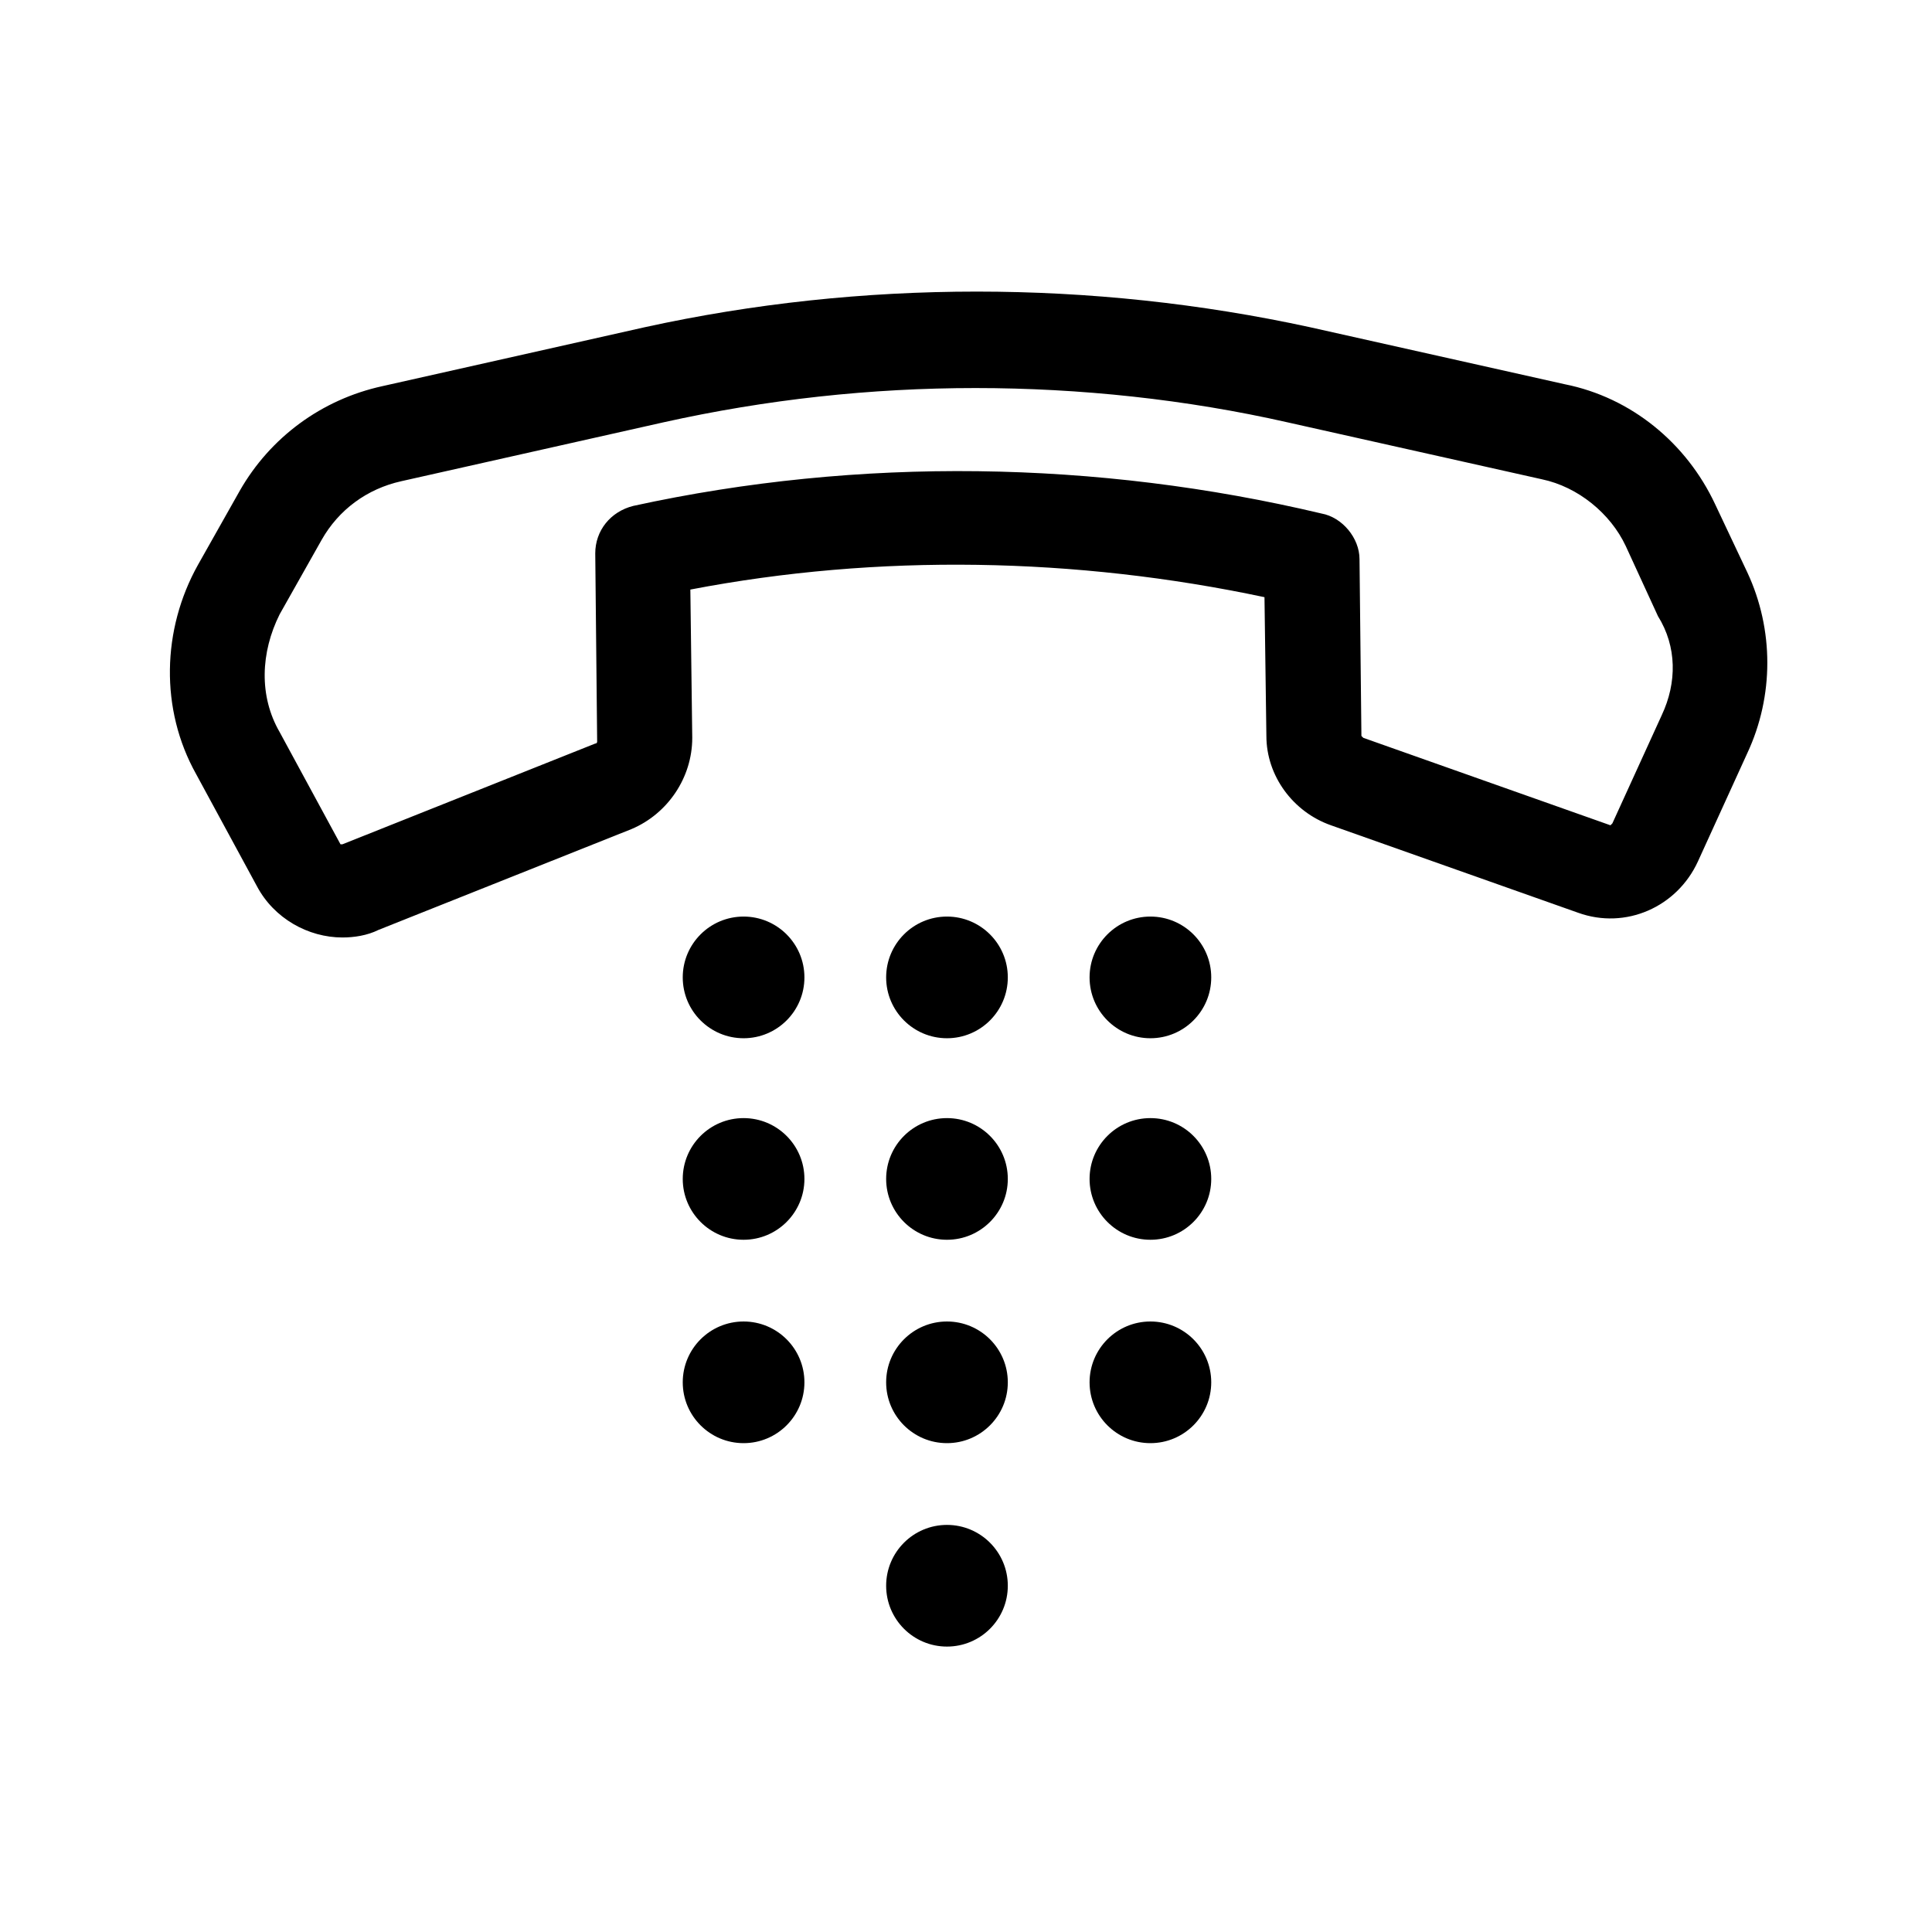
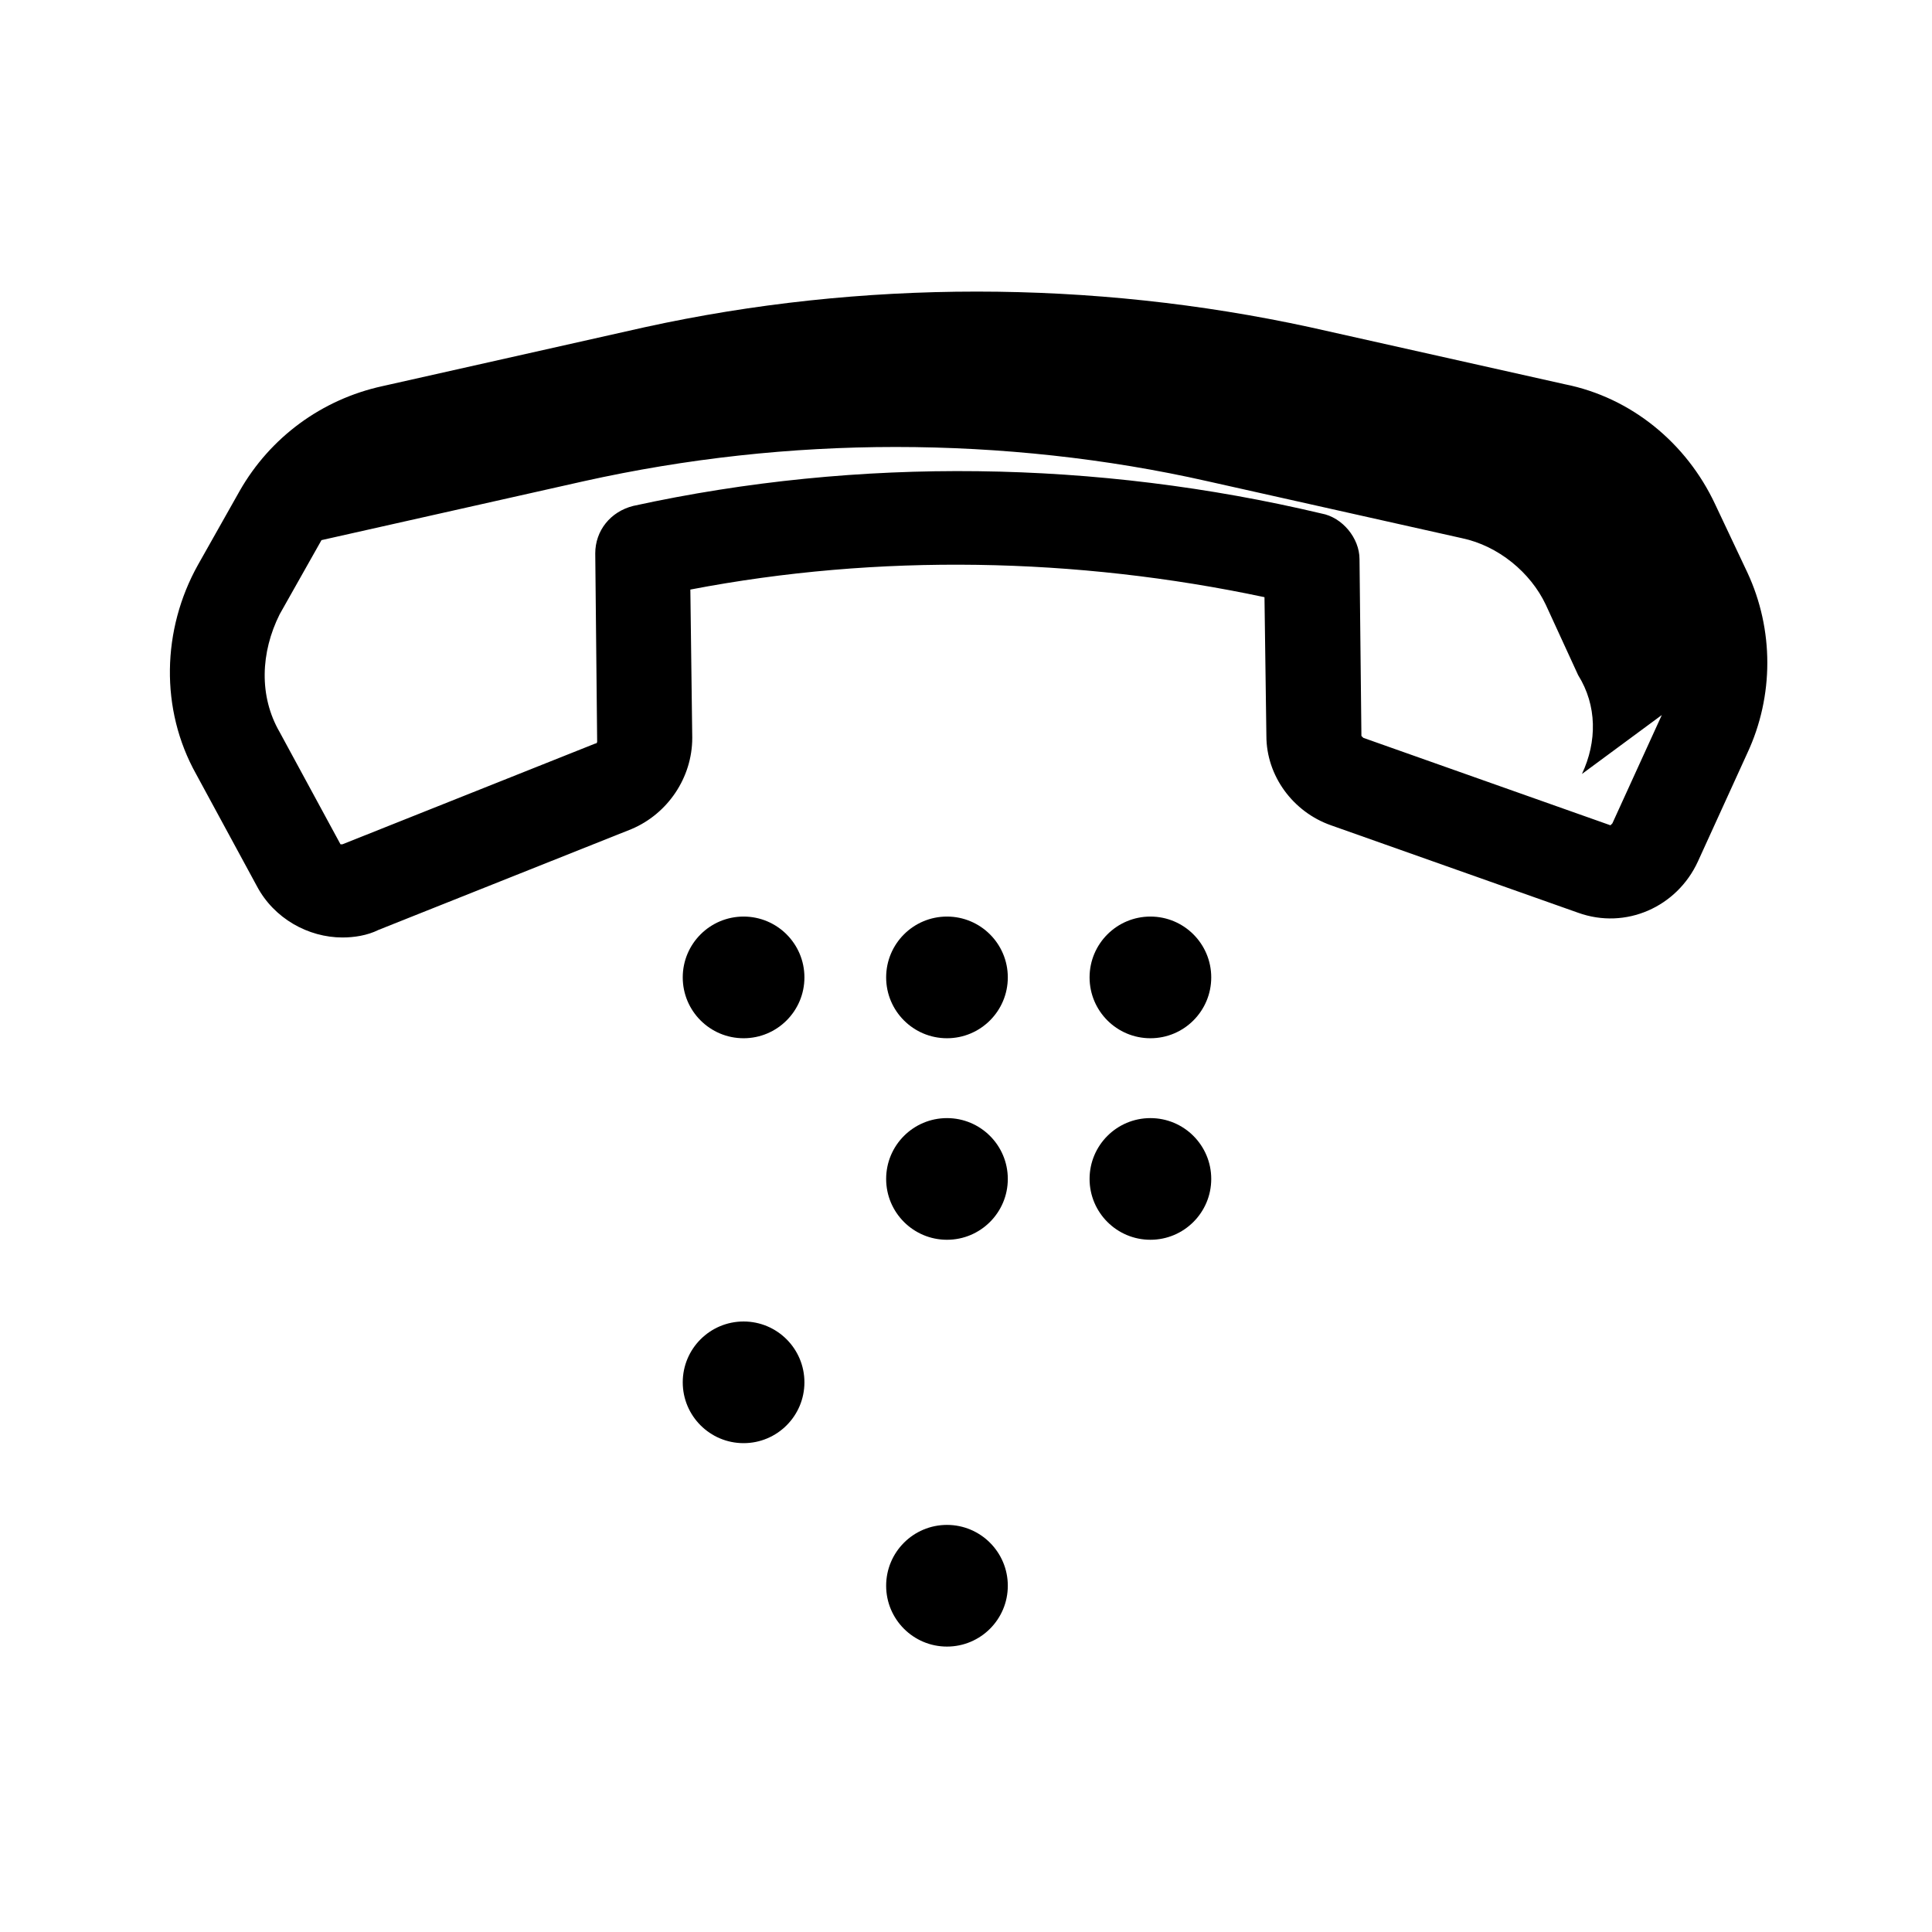
<svg xmlns="http://www.w3.org/2000/svg" fill="#000000" width="800px" height="800px" version="1.1" viewBox="144 144 512 512">
  <g>
-     <path d="m598.5 277.57c-7.559-16.121-22.168-28.215-39.801-31.738l-67.512-15.113c-57.938-12.594-118.9-12.594-176.33 0l-69.527 15.617c-16.121 3.527-29.727 13.602-37.785 27.711l-11.082 19.648c-9.574 17.129-10.078 38.289-0.504 55.418l16.121 29.727c4.535 8.566 13.602 13.602 22.672 13.602 3.023 0 6.551-0.504 9.574-2.016l67.008-26.703c9.574-4.031 16.121-13.602 16.121-24.184l-0.504-39.297c49.879-9.574 102.27-8.566 152.15 2.016l0.504 36.777c0 10.578 7.055 20.152 17.129 23.68l65.496 23.176c12.594 4.535 26.199-1.512 31.738-13.602l13.098-28.719c7.055-15.113 7.055-32.746 0-47.863zm-14.105 55.922-13.102 28.715-0.504 0.504-65.496-23.176-0.504-0.504-0.504-46.855c0-5.543-4.535-11.082-10.078-12.09-59.449-14.105-122.43-15.113-182.38-2.016-6.047 1.512-10.078 6.551-10.078 12.594l0.504 49.879s0 0.504-0.504 0.504l-67.008 26.703h-0.504l-16.121-29.727c-5.543-9.574-5.039-21.16 0-31.234l11.082-19.648c4.535-8.062 12.09-13.602 21.16-15.617l69.527-15.617c27.207-6.047 54.914-9.07 82.625-9.07 27.711 0 55.922 3.023 82.625 9.07l67.512 15.113c9.574 2.016 18.137 9.07 22.168 17.633l8.566 18.641c5.039 8.062 5.039 17.633 1.012 26.199z" />
+     <path d="m598.5 277.57c-7.559-16.121-22.168-28.215-39.801-31.738l-67.512-15.113c-57.938-12.594-118.9-12.594-176.33 0l-69.527 15.617c-16.121 3.527-29.727 13.602-37.785 27.711l-11.082 19.648c-9.574 17.129-10.078 38.289-0.504 55.418l16.121 29.727c4.535 8.566 13.602 13.602 22.672 13.602 3.023 0 6.551-0.504 9.574-2.016l67.008-26.703c9.574-4.031 16.121-13.602 16.121-24.184l-0.504-39.297c49.879-9.574 102.27-8.566 152.15 2.016l0.504 36.777c0 10.578 7.055 20.152 17.129 23.68l65.496 23.176c12.594 4.535 26.199-1.512 31.738-13.602l13.098-28.719c7.055-15.113 7.055-32.746 0-47.863zm-14.105 55.922-13.102 28.715-0.504 0.504-65.496-23.176-0.504-0.504-0.504-46.855c0-5.543-4.535-11.082-10.078-12.09-59.449-14.105-122.43-15.113-182.38-2.016-6.047 1.512-10.078 6.551-10.078 12.594l0.504 49.879s0 0.504-0.504 0.504l-67.008 26.703h-0.504l-16.121-29.727c-5.543-9.574-5.039-21.16 0-31.234l11.082-19.648l69.527-15.617c27.207-6.047 54.914-9.07 82.625-9.07 27.711 0 55.922 3.023 82.625 9.07l67.512 15.113c9.574 2.016 18.137 9.07 22.168 17.633l8.566 18.641c5.039 8.062 5.039 17.633 1.012 26.199z" />
    <path d="m357.18 403.02c0 8.906-7.219 16.125-16.121 16.125-8.906 0-16.125-7.219-16.125-16.125 0-8.902 7.219-16.121 16.125-16.121 8.902 0 16.121 7.219 16.121 16.121" />
    <path d="m411.08 403.02c0 8.906-7.219 16.125-16.121 16.125-8.906 0-16.121-7.219-16.121-16.125 0-8.902 7.215-16.121 16.121-16.121 8.902 0 16.121 7.219 16.121 16.121" />
    <path d="m464.99 403.02c0 8.906-7.215 16.125-16.121 16.125-8.902 0-16.121-7.219-16.121-16.125 0-8.902 7.219-16.121 16.121-16.121 8.906 0 16.121 7.219 16.121 16.121" />
-     <path d="m357.18 456.43c0 8.902-7.219 16.121-16.121 16.121-8.906 0-16.125-7.219-16.125-16.121 0-8.906 7.219-16.121 16.125-16.121 8.902 0 16.121 7.215 16.121 16.121" />
    <path d="m411.08 456.43c0 8.902-7.219 16.121-16.121 16.121-8.906 0-16.121-7.219-16.121-16.121 0-8.906 7.215-16.121 16.121-16.121 8.902 0 16.121 7.215 16.121 16.121" />
    <path d="m464.99 456.43c0 8.902-7.215 16.121-16.121 16.121-8.902 0-16.121-7.219-16.121-16.121 0-8.906 7.219-16.121 16.121-16.121 8.906 0 16.121 7.215 16.121 16.121" />
    <path d="m357.18 510.33c0 8.906-7.219 16.121-16.121 16.121-8.906 0-16.125-7.215-16.125-16.121 0-8.902 7.219-16.121 16.125-16.121 8.902 0 16.121 7.219 16.121 16.121" />
-     <path d="m411.08 510.33c0 8.906-7.219 16.121-16.121 16.121-8.906 0-16.121-7.215-16.121-16.121 0-8.902 7.215-16.121 16.121-16.121 8.902 0 16.121 7.219 16.121 16.121" />
-     <path d="m464.99 510.33c0 8.906-7.215 16.121-16.121 16.121-8.902 0-16.121-7.215-16.121-16.121 0-8.902 7.219-16.121 16.121-16.121 8.906 0 16.121 7.219 16.121 16.121" />
    <path d="m411.08 564.24c0 8.902-7.219 16.121-16.121 16.121-8.906 0-16.121-7.219-16.121-16.121 0-8.906 7.215-16.125 16.121-16.125 8.902 0 16.121 7.219 16.121 16.125" />
  </g>
</svg>